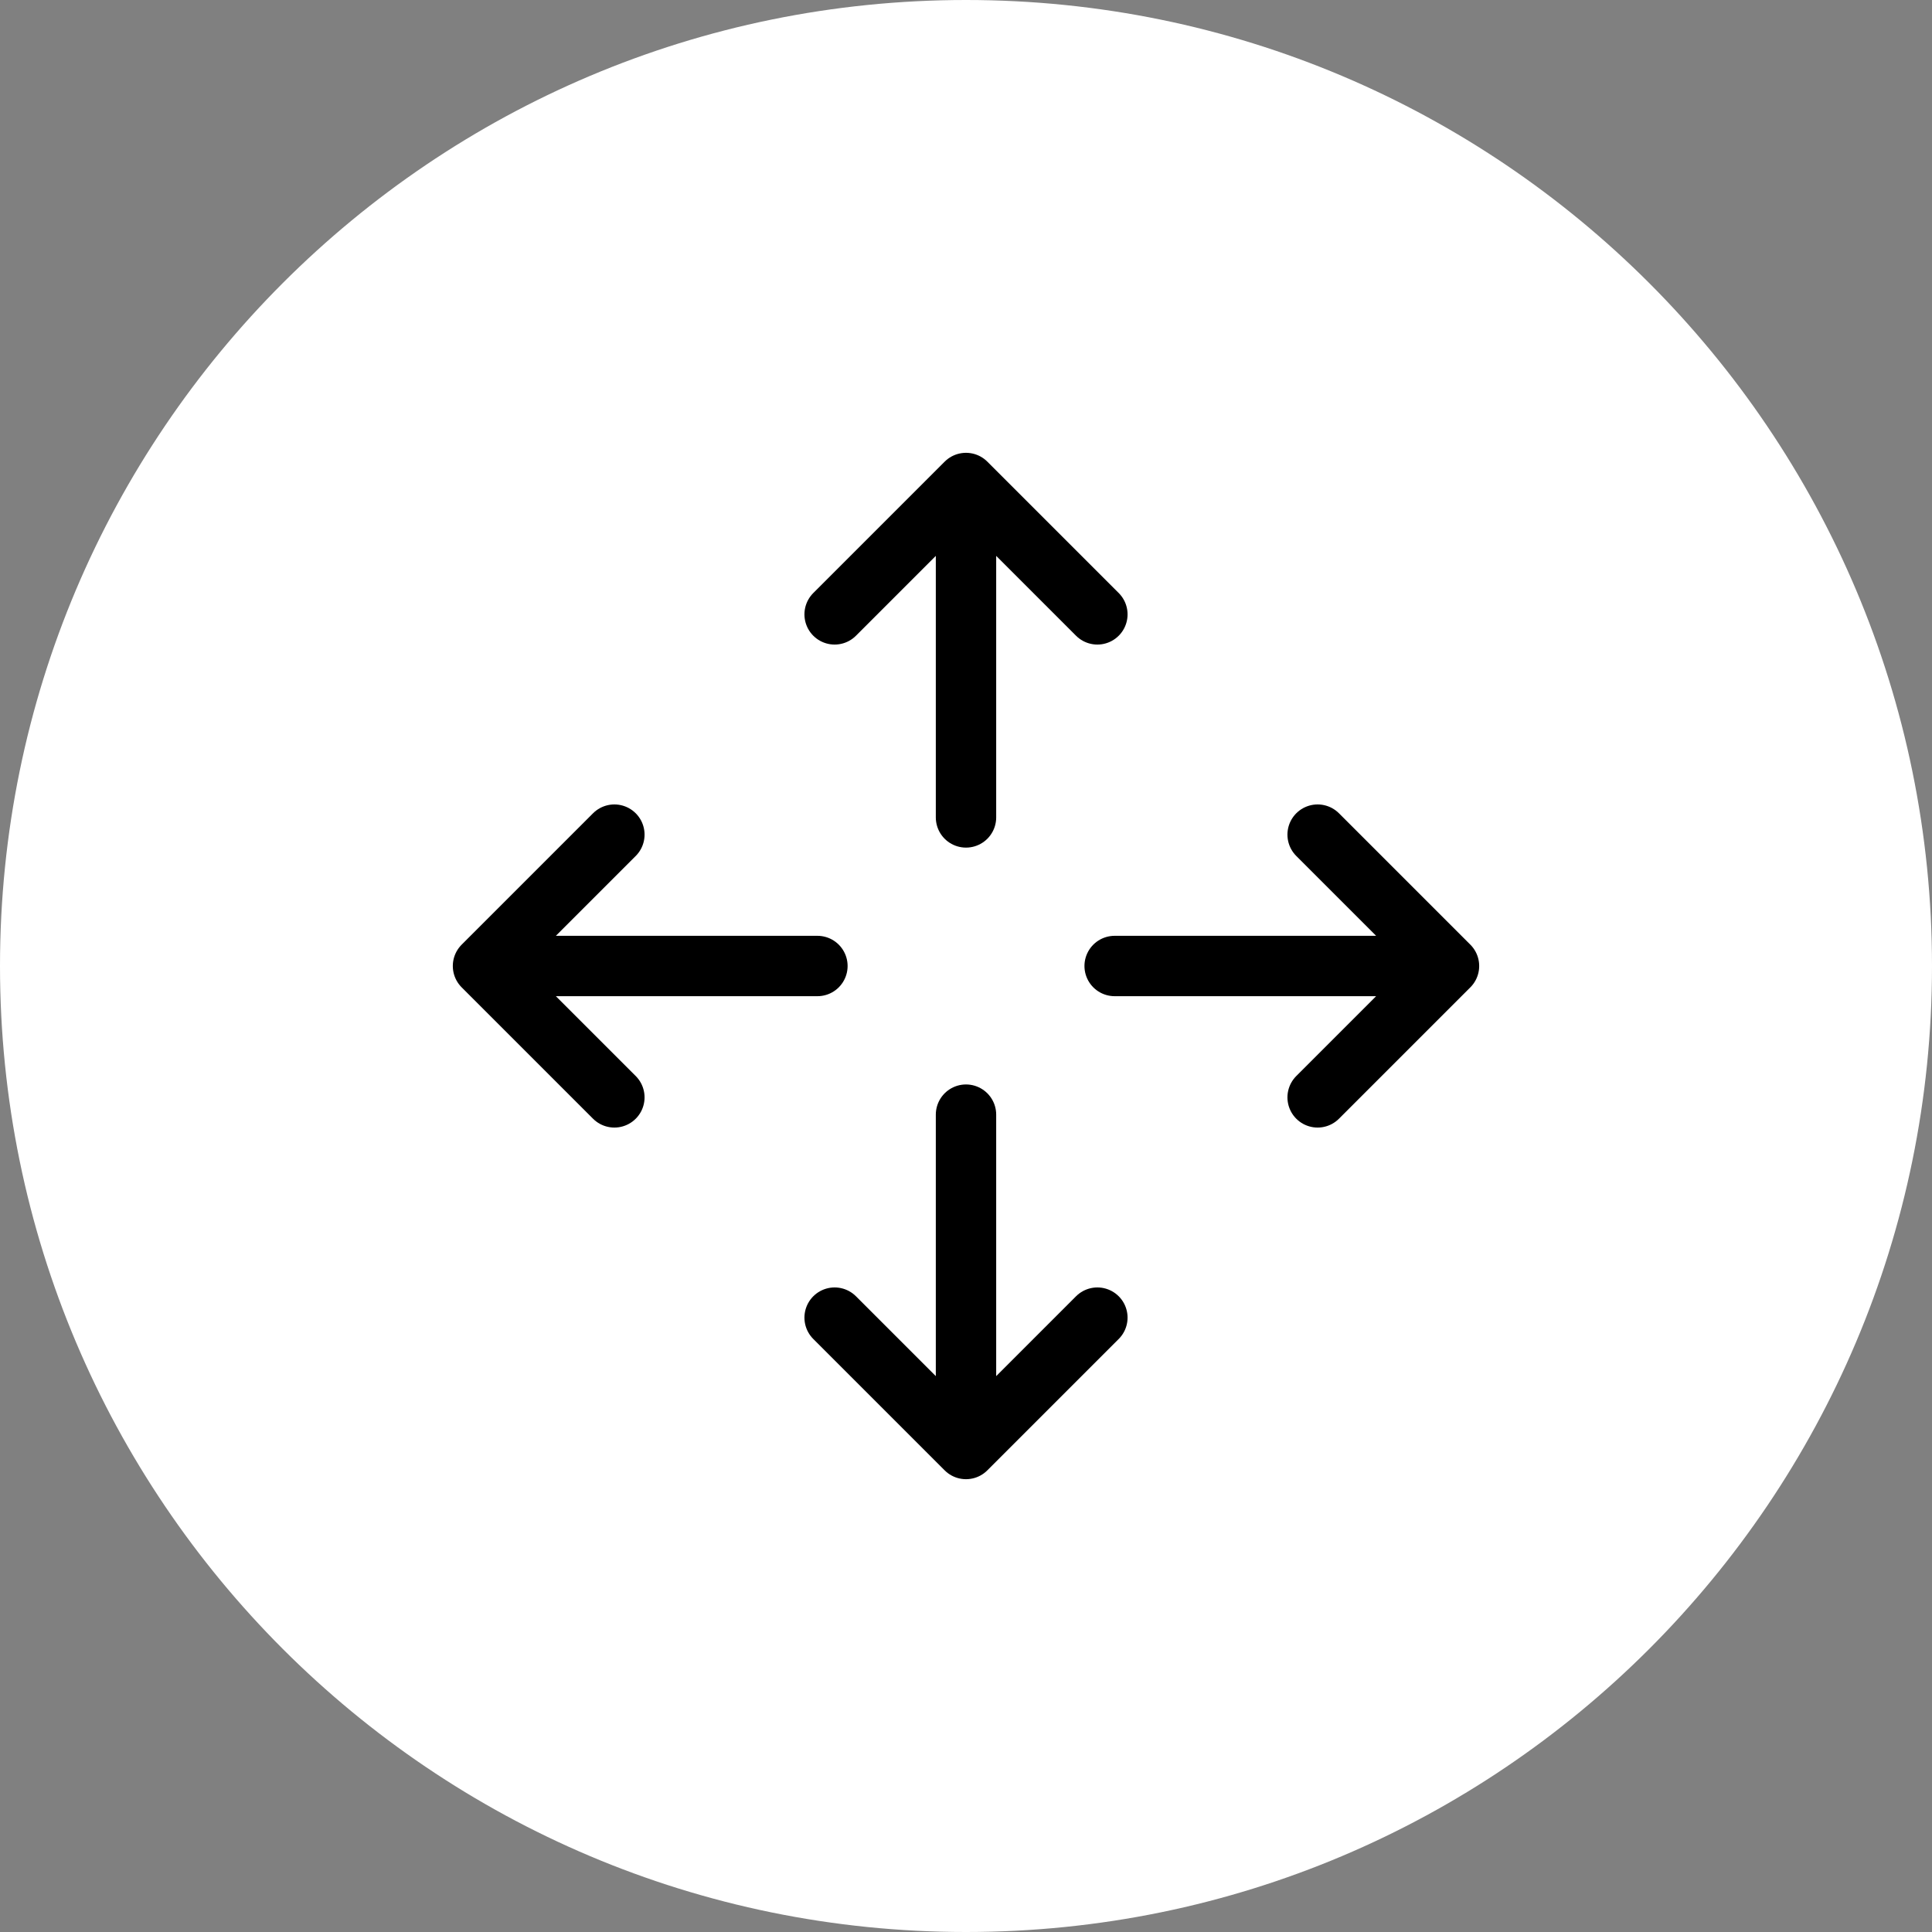
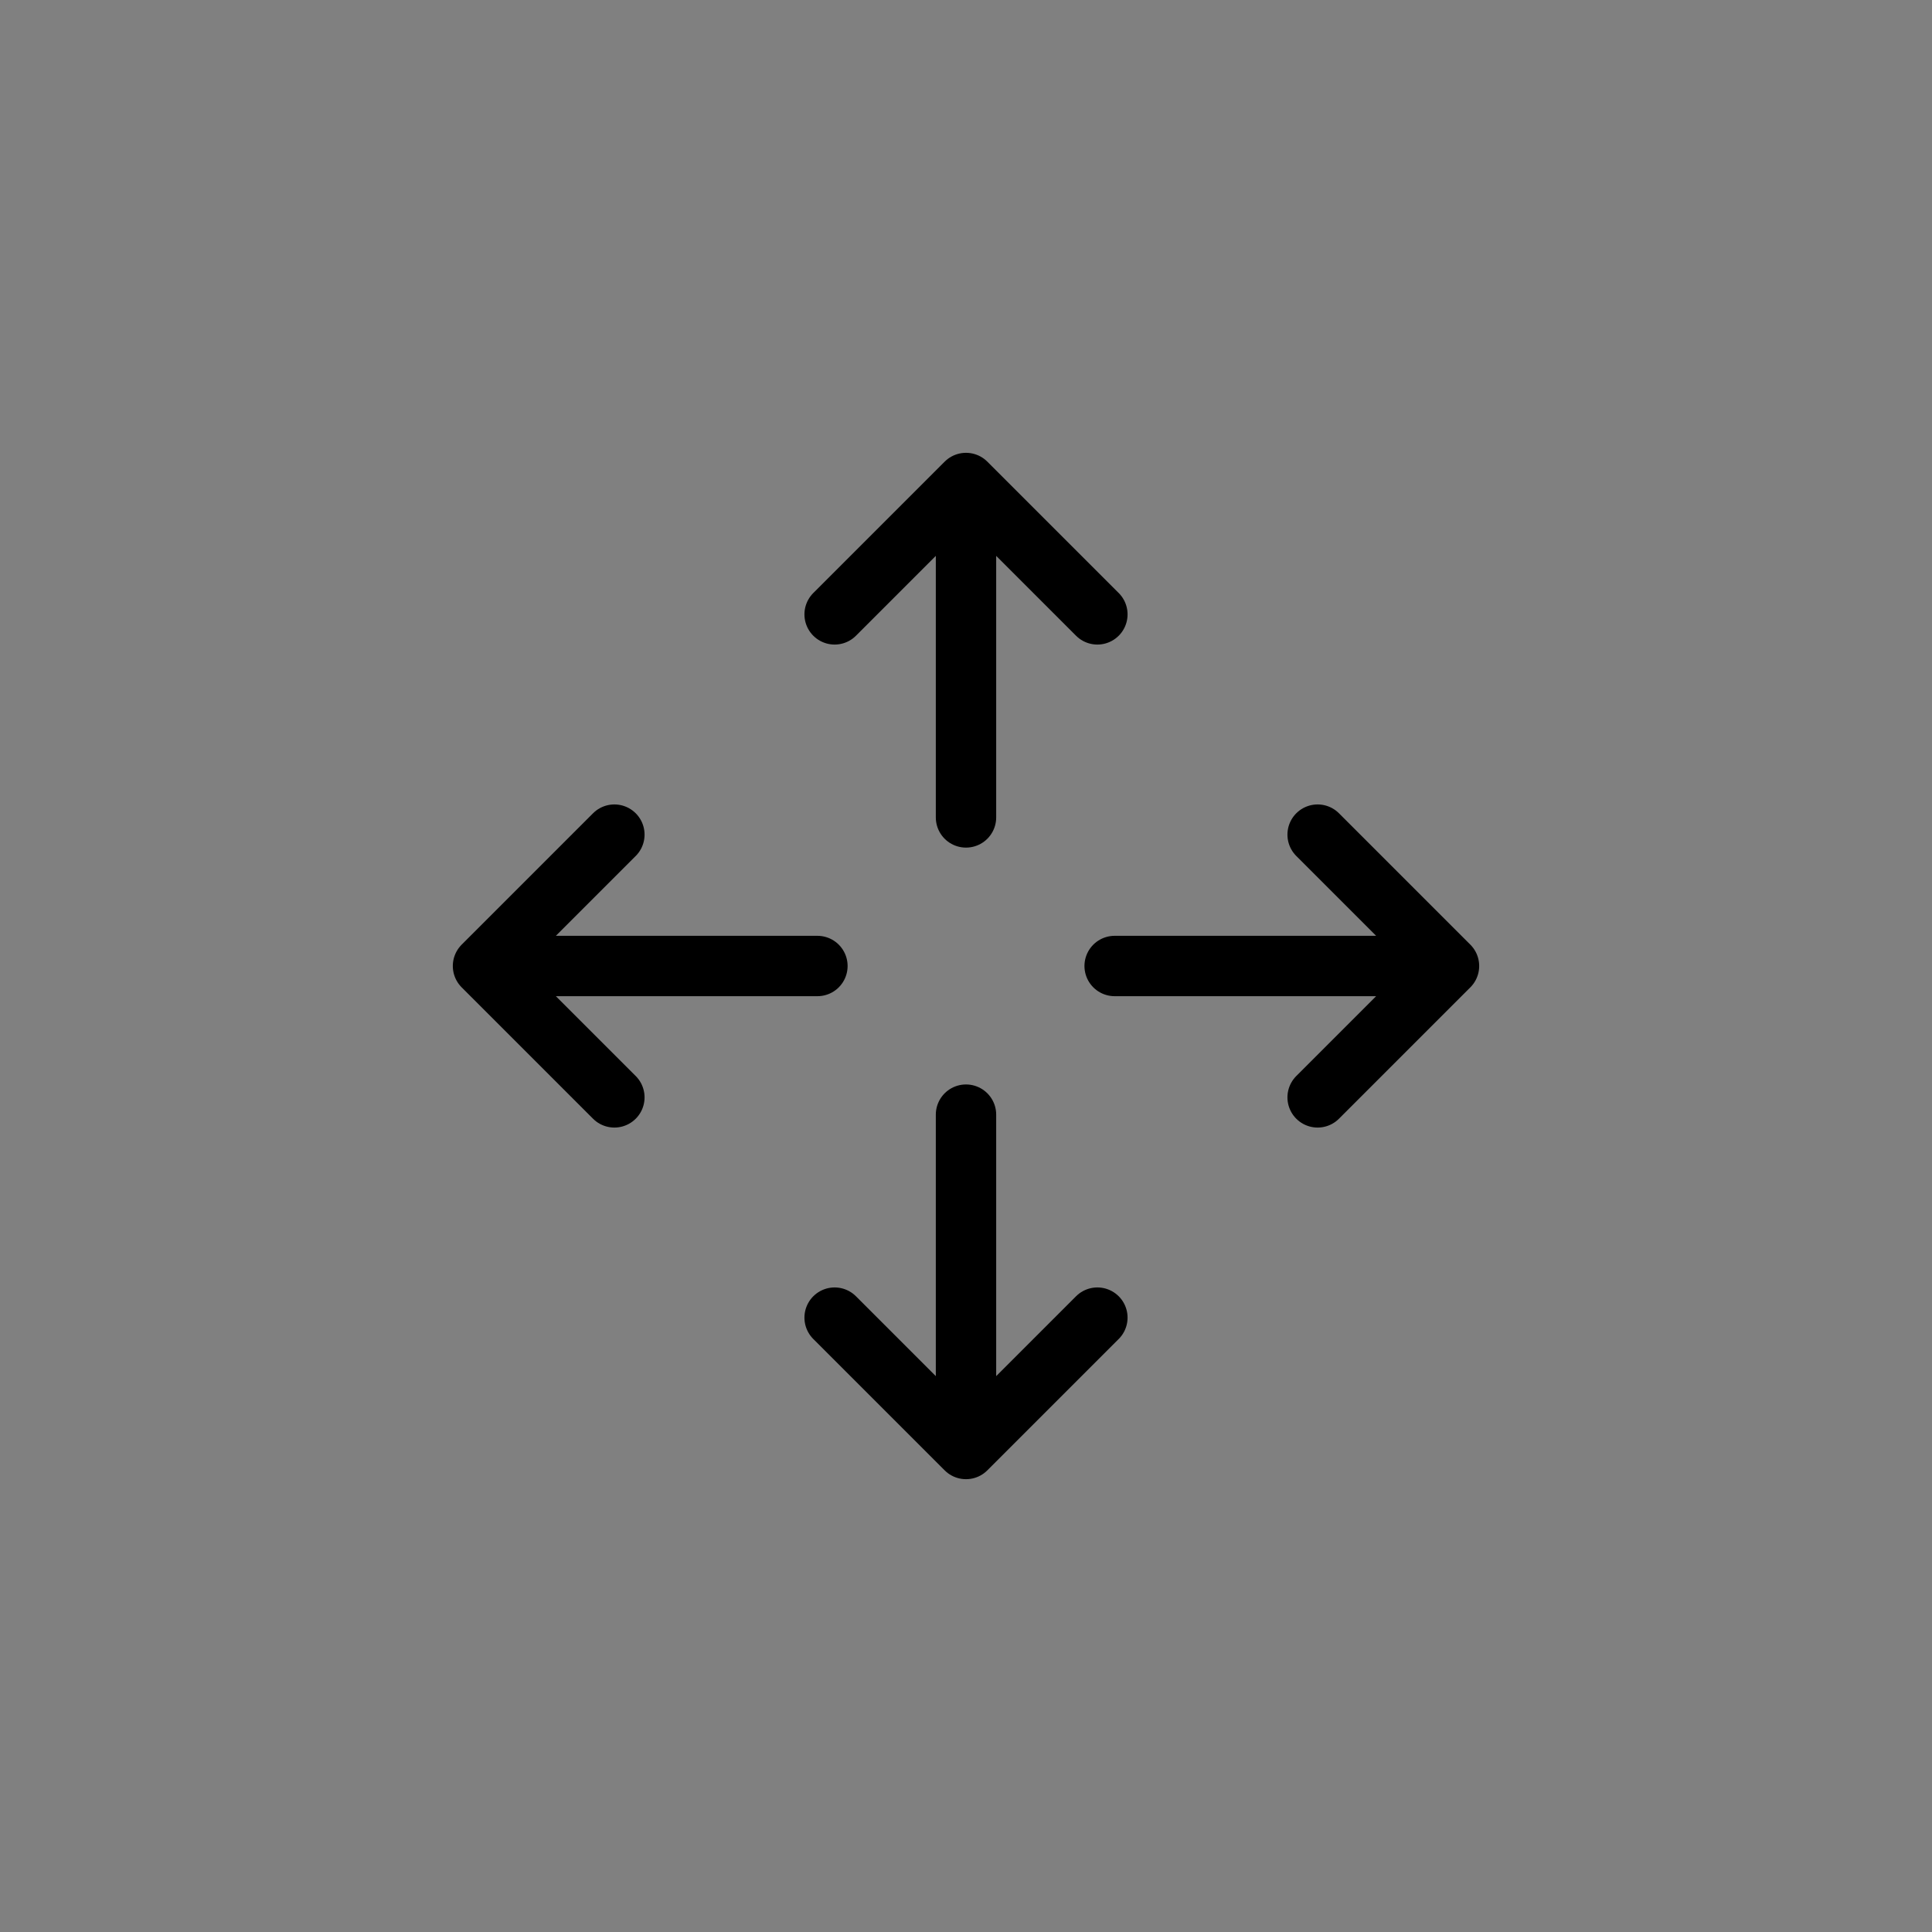
<svg xmlns="http://www.w3.org/2000/svg" width="32" height="32" fill="none">
  <rect width="100%" height="100%" fill="#808080" stroke="none" />
-   <path fill="#fff" d="M0 16c0 8.837 7.163 16 16 16s16-7.163 16-16S24.837 0 16 0 0 7.163 0 16z" />
  <path stroke="#000" stroke-linecap="round" stroke-linejoin="round" d="M18.176 21.824 16 24l-2.176-2.176M16 18.462V24m-2.176-13.824L16 8l2.176 2.176M16 13.539V8m-5.824 10.176L8 16l2.176-2.176M13.539 16H8m13.824-2.176L24 16l-2.176 2.176M18.462 16H24" />
</svg>